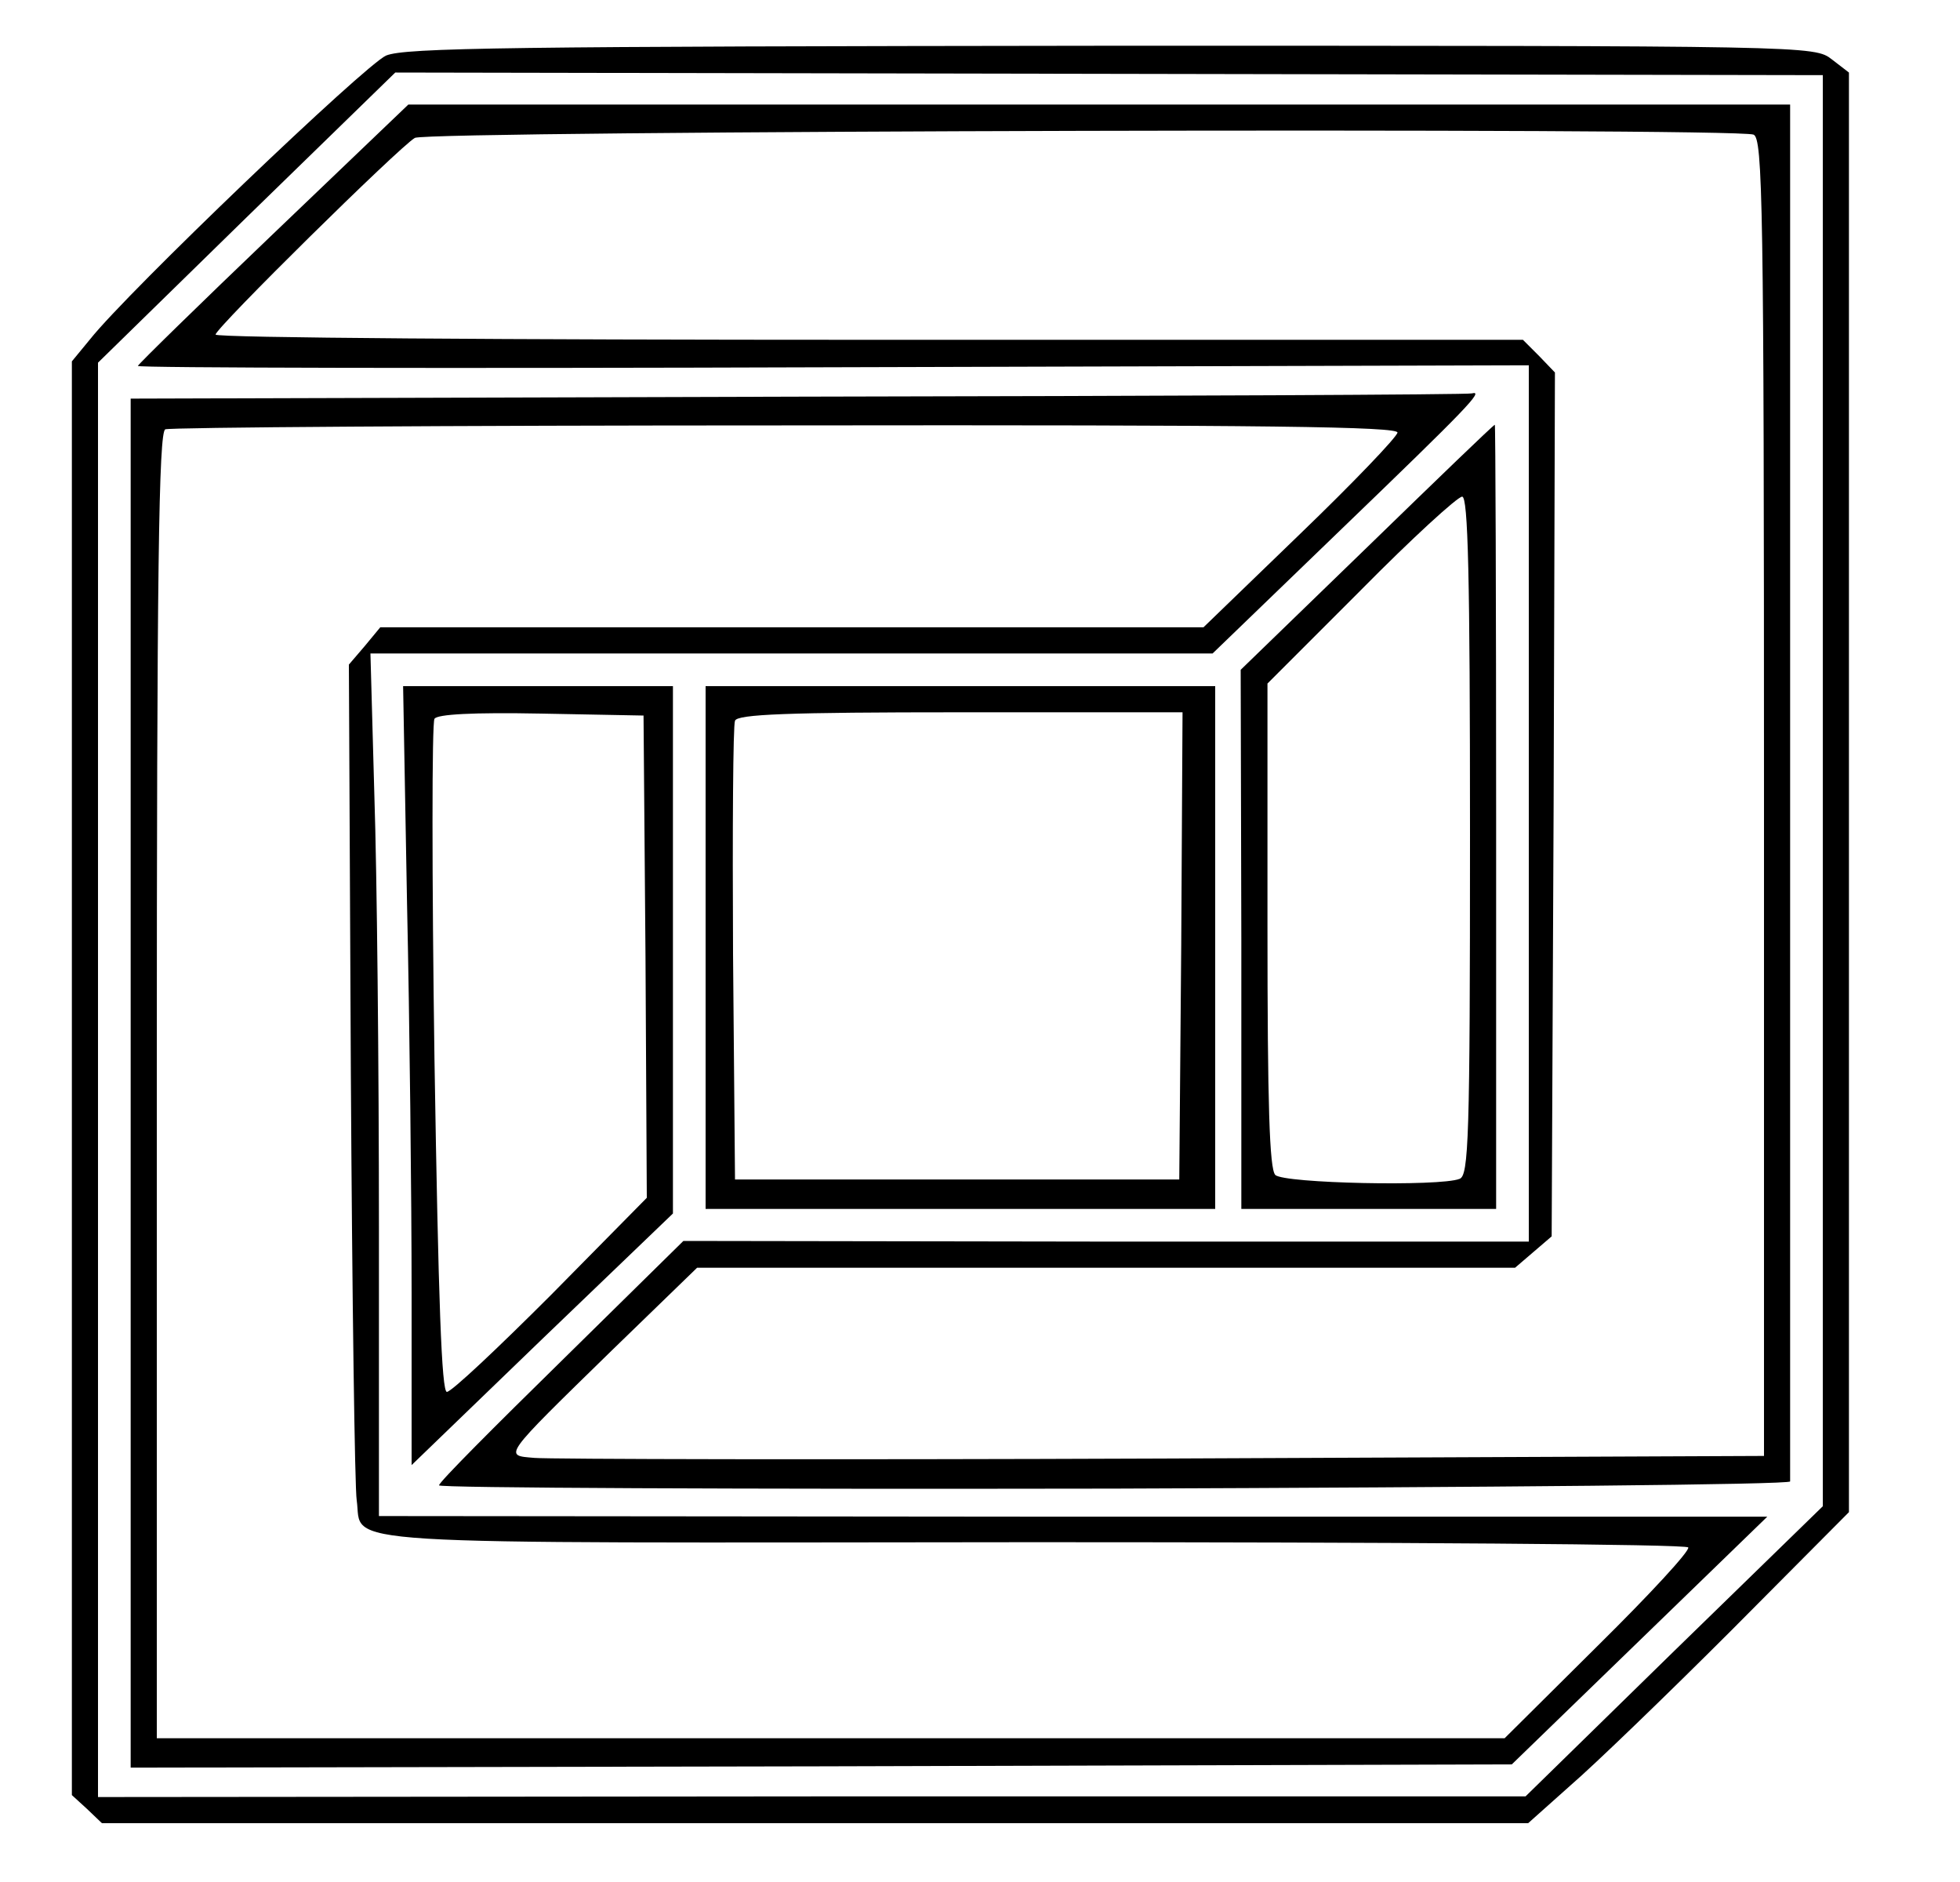
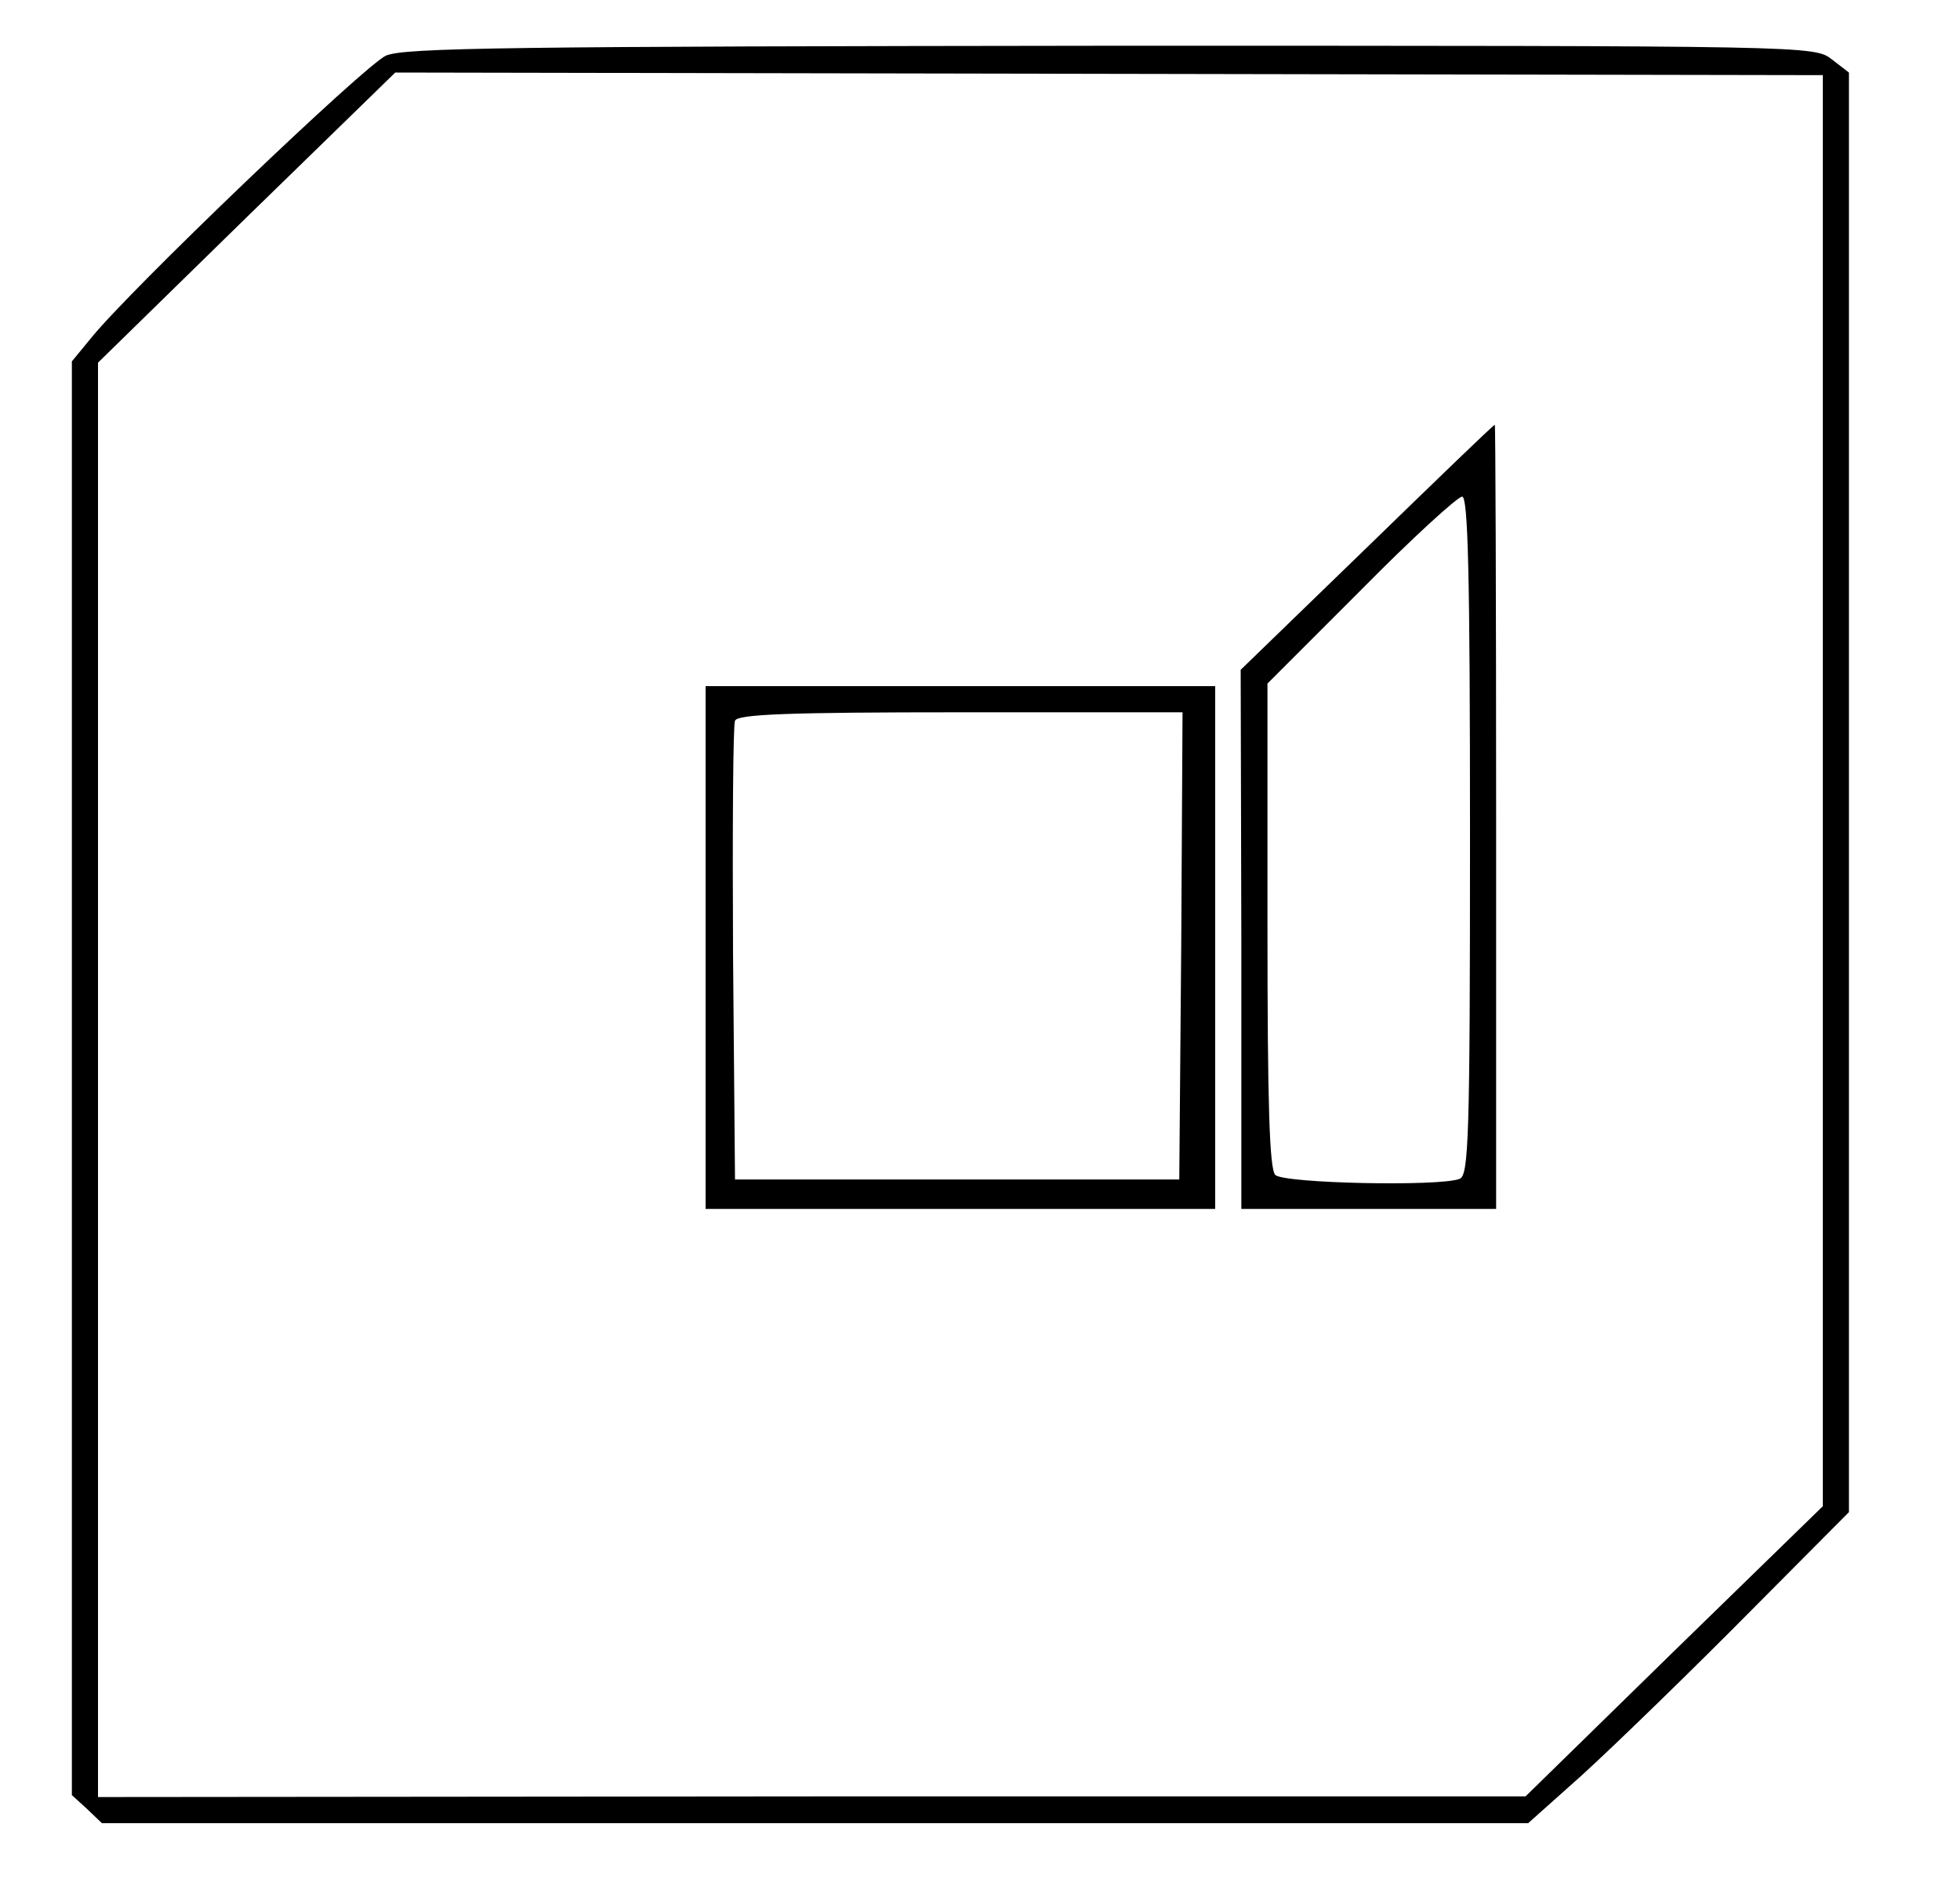
<svg xmlns="http://www.w3.org/2000/svg" version="1.0" width="300pt" height="288pt" viewBox="0 0 300 288" preserveAspectRatio="xMidYMid meet">
  <g transform="translate(0,288) scale(0.1,-0.1)" fill="#000000" stroke="none">
    <path d="M591 2795 c-32 -14 -395 -361 -453 -434 l-28 -34 0 -1097 0 -1097 23 -21 23 -22 1091 0 1092 0 65 58 c36 31 147 138 246 237 l180 181 0 1101 0 1102 -26 20 c-27 21 -29 21 -1103 21 -924 -1 -1081 -3 -1110 -15z m2199 -1125 l0 -1095 -228 -222 -227 -222 -1092 0 -1093 -1 0 1098 0 1097 227 222 228 222 1093 -2 1092 -2 0 -1095z" />
-     <path d="M418 2522 c-113 -108 -206 -199 -207 -202 -1 -3 478 -4 1064 -2 l1065 3 0 -671 0 -670 -647 0 -647 1 -186 -183 c-103 -101 -188 -186 -188 -191 -1 -4 464 -6 1033 -5 569 2 1035 6 1035 11 0 4 0 480 0 1057 l0 1050 -1057 0 -1058 0 -207 -198z m2266 152 c14 -6 16 -104 16 -1014 l0 -1008 -922 -4 c-508 -2 -940 -1 -960 1 -47 4 -51 -1 118 164 l131 127 626 0 626 0 28 24 28 24 3 661 2 661 -24 25 -25 25 -1001 0 c-550 0 -1000 3 -1000 8 0 10 281 287 305 301 21 11 2019 16 2049 5z" />
-     <path d="M1223 2273 l-1023 -3 0 -1048 0 -1047 1057 2 1057 3 195 189 196 190 -1062 0 -1063 1 0 443 c0 243 -3 540 -7 660 l-6 217 644 0 645 0 199 192 c191 184 217 211 198 206 -4 -2 -468 -4 -1030 -5z m916 -55 c-1 -7 -68 -77 -149 -155 l-148 -143 -630 0 -630 0 -24 -29 -24 -28 3 -624 c2 -343 6 -638 9 -655 10 -70 -67 -65 1037 -64 548 0 998 -3 1001 -8 3 -5 -59 -72 -138 -150 l-143 -142 -1031 0 -1032 0 0 999 c0 790 3 1000 13 1004 6 3 434 6 950 6 744 1 937 -2 936 -11z" />
    <path d="M2092 2042 l-193 -187 1 -412 0 -413 195 0 195 0 0 600 c0 330 -1 600 -2 600 -2 0 -90 -85 -196 -188z m158 -441 c0 -464 -2 -520 -16 -525 -30 -12 -269 -7 -282 6 -9 9 -12 108 -12 382 l0 370 143 143 c78 79 148 143 155 143 9 0 12 -119 12 -519z" />
-     <path d="M623 1498 c4 -183 7 -452 7 -596 l0 -264 200 193 200 192 0 404 0 403 -207 0 -206 0 6 -332z m365 -82 l2 -369 -147 -149 c-81 -81 -152 -148 -159 -148 -8 0 -13 136 -19 509 -4 281 -4 515 0 521 4 7 59 10 163 8 l157 -3 3 -369z" />
    <path d="M1080 1430 l0 -400 390 0 390 0 0 400 0 400 -390 0 -390 0 0 -400z m728 3 l-3 -358 -340 0 -340 0 -3 345 c-1 190 0 351 3 357 3 10 81 13 345 13 l340 0 -2 -357z" />
  </g>
</svg>